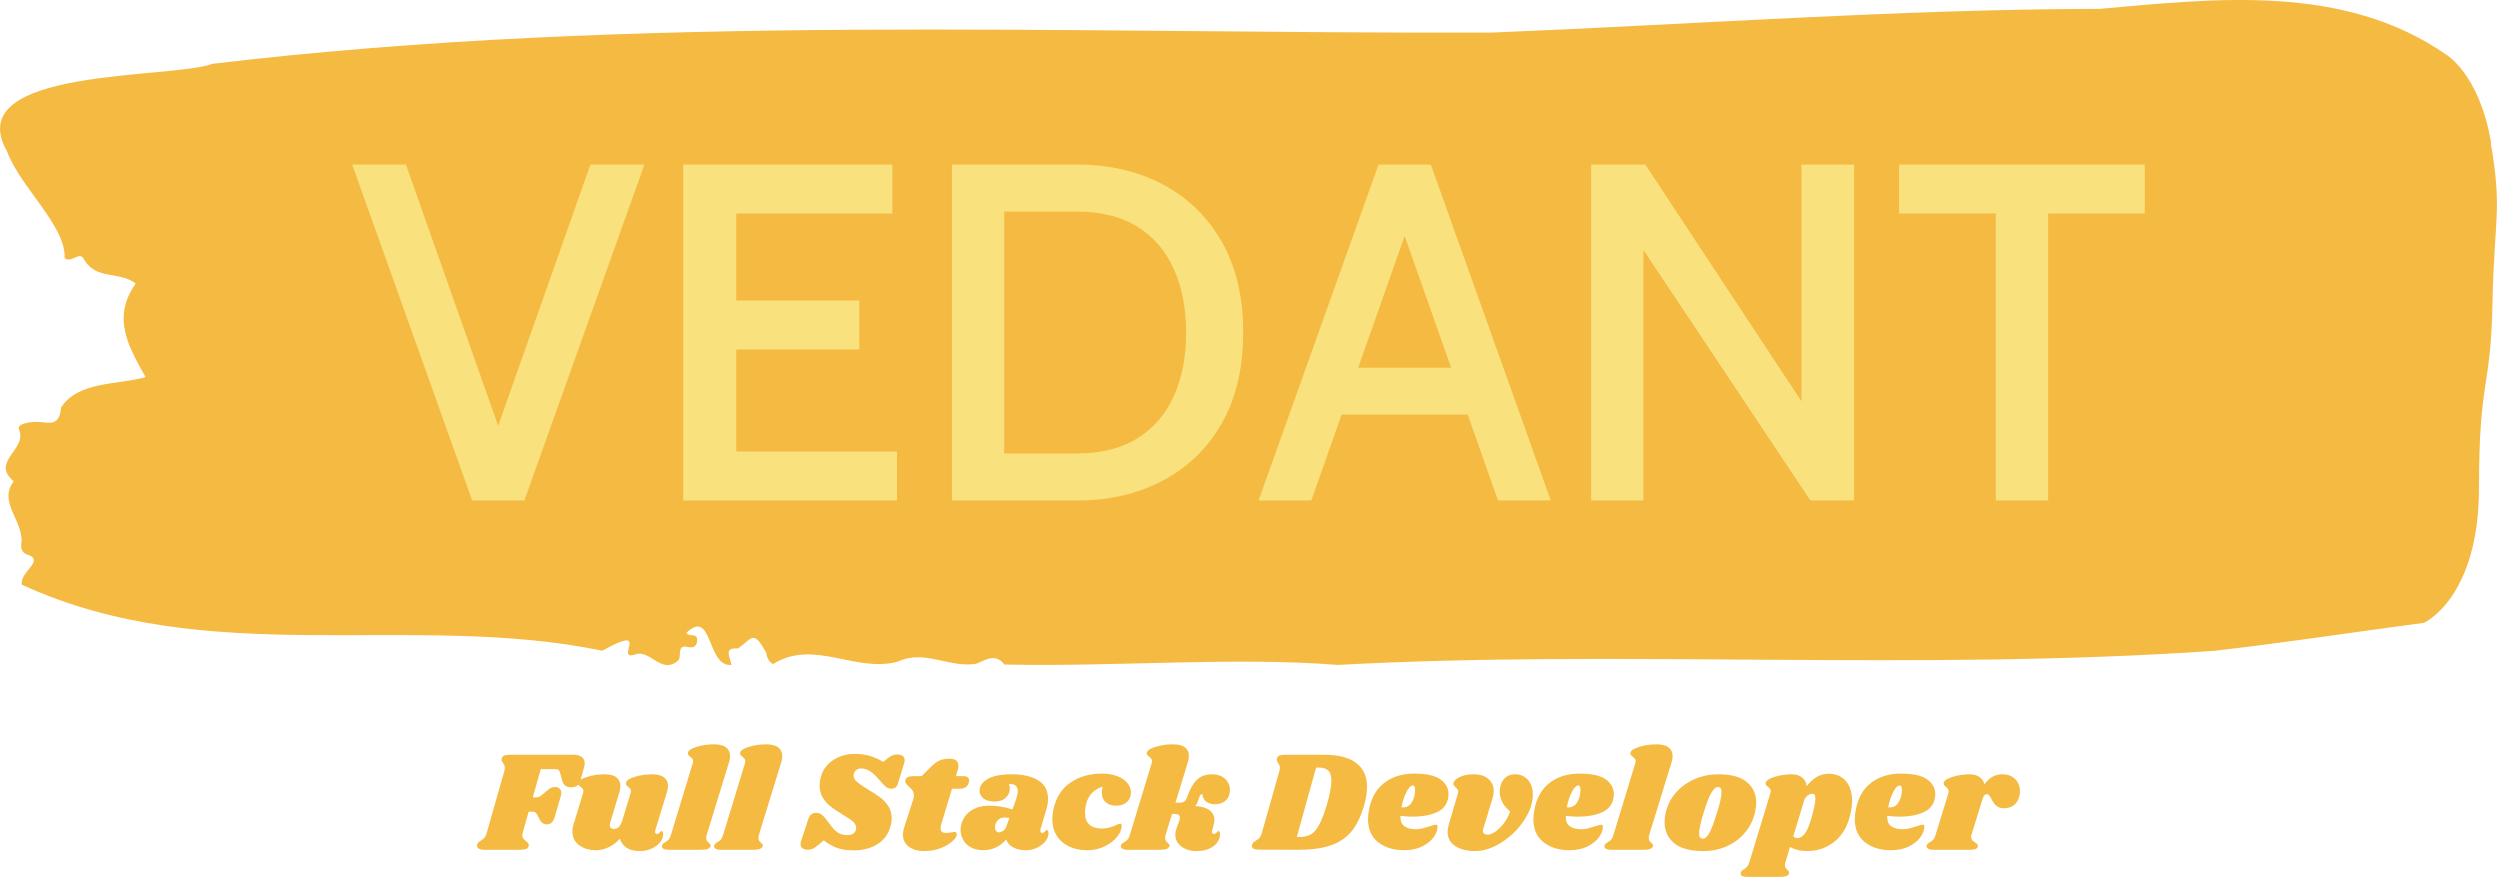
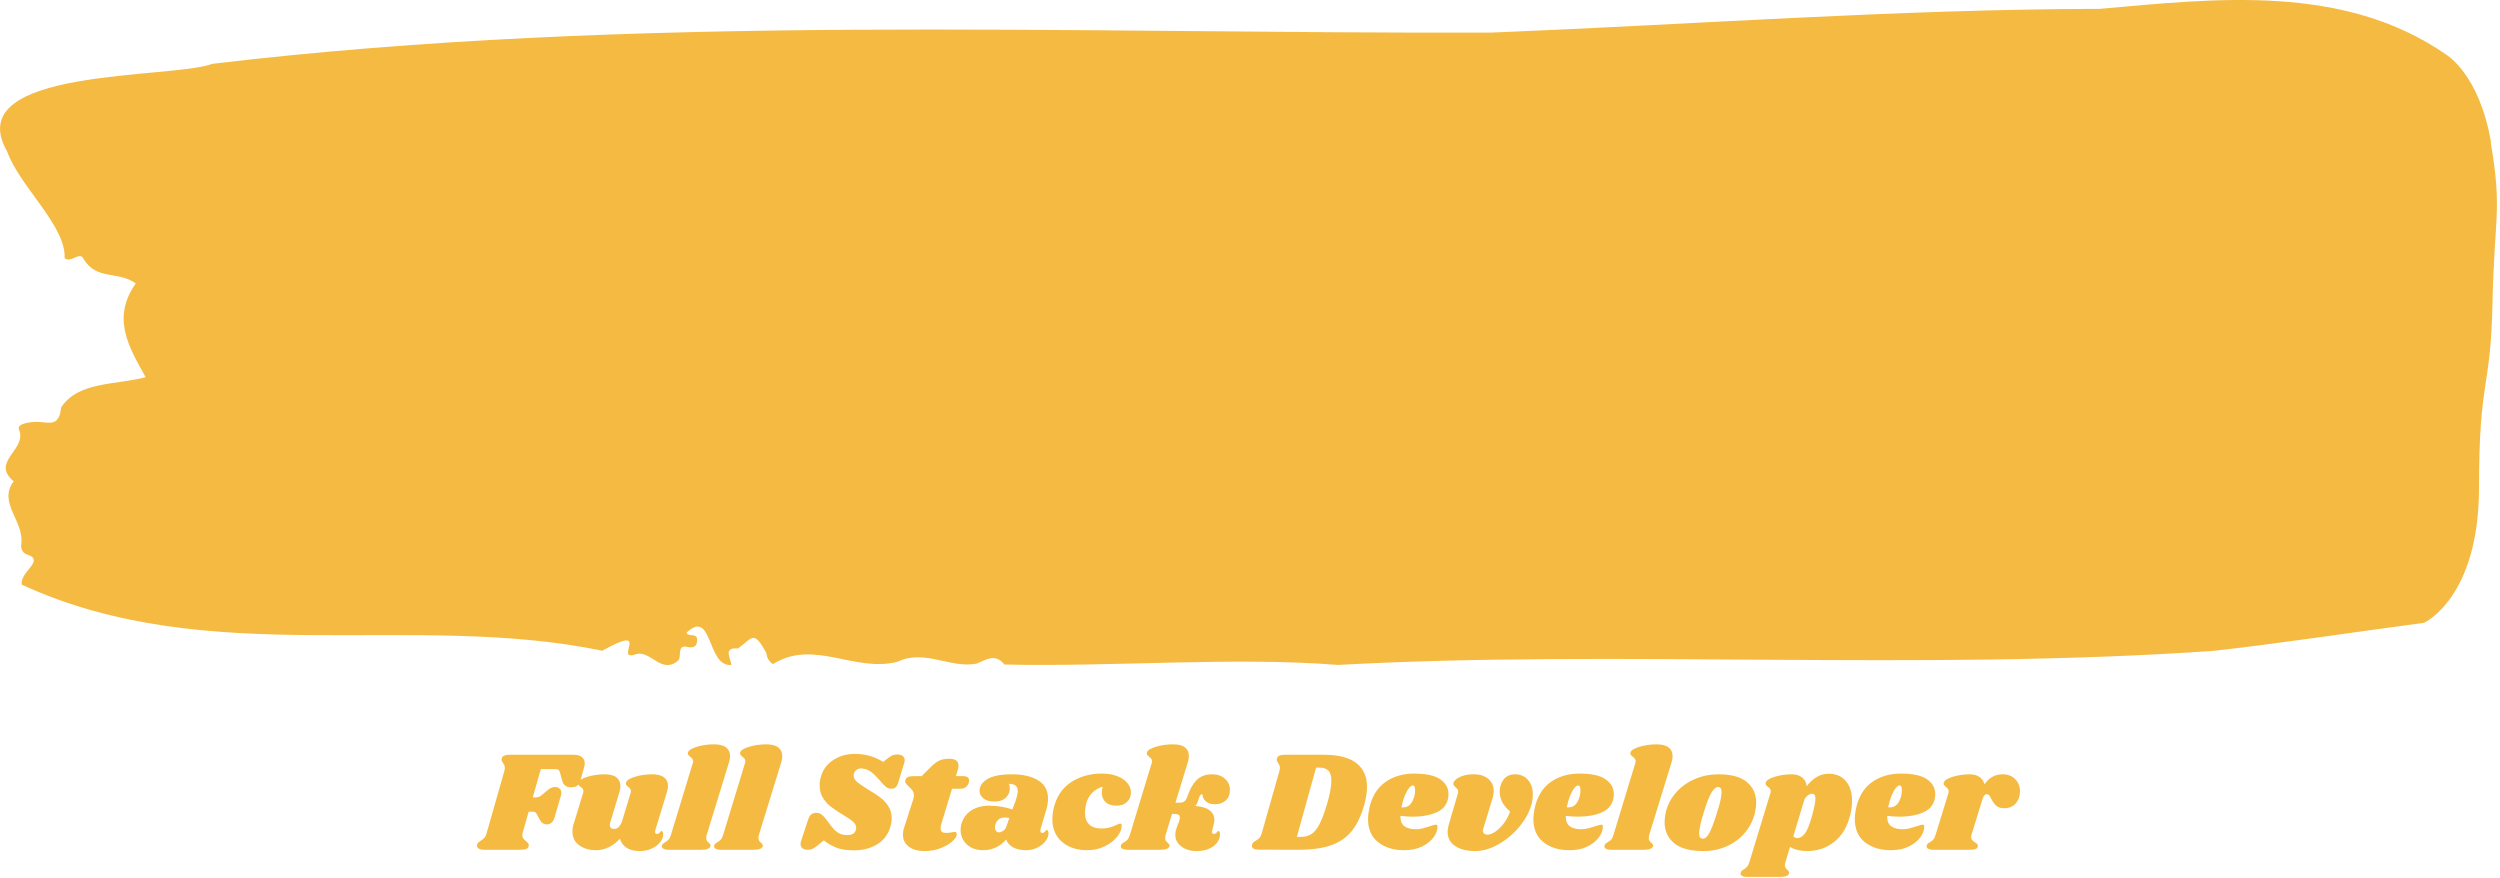
<svg xmlns="http://www.w3.org/2000/svg" version="1.1" width="1000" height="351" viewBox="0 0 1000 351">
  <g transform="matrix(1,0,0,1,-0.606,-0.124)">
    <svg viewBox="0 0 396 139" data-background-color="#f9e17e" preserveAspectRatio="xMidYMid meet" height="351" width="1000">
      <g id="tight-bounds" transform="matrix(1,0,0,1,0.24,0.049)">
        <svg viewBox="0 0 395.52 138.902" height="138.902" width="395.52">
          <g>
            <svg viewBox="0 0 395.52 138.902" height="138.902" width="395.52">
              <g>
                <svg viewBox="0 0 395.52 138.902" height="138.902" width="395.52">
                  <g id="textblocktransform">
                    <svg viewBox="0 0 395.52 138.902" height="138.902" width="395.52" id="textblock">
                      <g>
                        <svg viewBox="0 0 395.52 105.346" height="105.346" width="395.52">
                          <path d="M394.594 22.595C392.735 11.66 387.435 8.62 387.435 8.62 371.165-2.643 350.86-0.215 332.619 1.403 300.414 1.469 268.339 3.874 236.208 5.165 168.767 5.361 100.749 2.125 33.643 10.107 27.339 12.556-6.54 10.588 1.121 23.994 3.129 29.571 10.456 35.76 10.232 40.878 11.236 41.774 12.631 39.719 13.226 41.009 15.309 44.486 18.711 42.846 21.501 44.902 17.614 50.391 20.403 54.962 23.062 59.751 18.377 60.998 12.371 60.408 9.675 64.541 9.396 67.537 7.89 66.968 6.235 66.837 5.026 66.75 2.59 67.078 2.999 68.018 4.394 71.233-1.594 73.092 2.162 76.241-0.422 79.653 3.948 82.605 3.353 86.301 3.278 87.045 3.687 87.679 4.338 87.854 7.22 88.794 3.018 90.632 3.464 92.622 33.029 106.225 65.104 96.821 95.394 103.075 103.259 98.701 97.346 104.628 100.489 103.71 102.943 102.638 104.728 107.078 107.499 104.563 107.927 103.841 107.276 102.135 108.8 102.463 109.6 102.638 110.307 102.594 110.418 101.588 110.586 100.079 109.117 101.02 108.726 100.232 112.947 96.252 111.906 105.722 115.866 105.328 115.68 104.169 114.528 102.507 116.889 102.725 119.232 101.063 119.306 99.686 121.389 103.425 121.463 104.234 121.835 104.803 122.43 105.197 128.938 101.129 135.409 106.64 142.233 104.803 146.417 102.791 150.433 105.897 154.672 105.131 156.16 104.519 157.666 103.425 159.098 105.262 176.632 105.656 195.319 104.016 211.943 105.328 256.364 102.879 303.835 106.334 350.674 103.097 361.719 101.851 373.192 100.079 383.958 98.658 383.958 98.658 392.679 94.765 392.679 77.269S394.538 61.96 394.817 48.029C395.096 34.098 396.398 33.53 394.538 22.595Z" opacity="1" fill="#f5ba41" data-fill-palette-color="tertiary" />
                          <g transform="matrix(1,0,0,1,55.768,26.069)">
                            <svg width="283.983" viewBox="0.13 -35 186.78 35" height="53.209" data-palette-color="#f9e17e">
-                               <path d="M18.07 0L12.63 0 0.13-35 5.73-35 16.03-5.83 14.65-5.83 24.95-35 30.58-35 18.07 0ZM56.9 0L34.62 0 34.62-35 56.42-35 56.42-29.9 40.15-29.9 40.15-20.83 52.97-20.83 52.97-15.73 40.15-15.73 40.15-5.1 56.9-5.1 56.9 0ZM75.65 0L62.62 0 62.62-35 75.65-35Q80.7-35 84.61-32.93 88.52-30.85 90.75-26.94 92.97-23.03 92.97-17.5L92.97-17.5Q92.97-11.98 90.75-8.06 88.52-4.15 84.61-2.08 80.7 0 75.65 0L75.65 0ZM68.07-30.1L68.07-4.9 75.65-4.9Q79.4-4.9 81.92-6.46 84.45-8.03 85.73-10.86 87.02-13.7 87.02-17.5L87.02-17.5Q87.02-21.3 85.73-24.14 84.45-26.98 81.92-28.54 79.4-30.1 75.65-30.1L75.65-30.1 68.07-30.1ZM117.22-13.83L117.22-8.95 102.37-8.95 102.37-13.83 117.22-13.83ZM119.52 0L109.04-29.68 110.54-29.68 100.07 0 94.57 0 107.07-35 112.52-35 125.02 0 119.52 0ZM134.67 0L129.22 0 129.22-35 134.87-35 151.14-10.33 151.14-35 156.62-35 156.62 0 152.07 0 134.67-26.1 134.67 0ZM176.84 0L171.39 0 171.39-29.9 161.31-29.9 161.31-35 186.91-35 186.91-29.9 176.84-29.9 176.84 0Z" opacity="1" transform="matrix(1,0,0,1,0,0)" fill="#f9e17e" class="undefined-text-0" data-fill-palette-color="quaternary" id="text-0" />
-                             </svg>
+                               </svg>
                          </g>
                        </svg>
                      </g>
                      <g transform="matrix(1,0,0,1,75.544,117.907)">
                        <svg viewBox="0 0 244.431 20.995" height="20.995" width="244.431">
                          <g transform="matrix(1,0,0,1,0,0)">
                            <svg width="244.431" viewBox="-1.247 -36.95 540.747 46.45" height="20.995" data-palette-color="#f5ba41">
                              <path d="M32.6-33.3Q34.45-33.3 35.48-32.5 36.5-31.7 36.5-30.3L36.5-30.3Q36.5-29.6 36.3-28.95L36.3-28.95 35-24.3Q34.65-23 33.85-22.45 33.05-21.9 31.75-21.9L31.75-21.9Q30.5-21.9 29.75-22.43 29-22.95 28.65-24.15L28.65-24.15 27.85-27Q27.65-27.75 27.35-28 27.05-28.25 26.1-28.25L26.1-28.25 21.1-28.25 18.3-18.35 19.25-18.35Q19.95-18.35 20.48-18.55 21-18.75 21.6-19.3L21.6-19.3 23.15-20.6Q24-21.35 24.68-21.68 25.35-22 26.1-22L26.1-22Q27.05-22 27.68-21.45 28.3-20.9 28.3-19.9L28.3-19.9Q28.3-19.5 28.15-18.95L28.15-18.95 25.95-11.35Q25.2-8.9 23.25-8.9L23.25-8.9Q21.65-8.9 20.75-10.55L20.75-10.55 19.85-12.25Q19.5-12.95 19.2-13.15 18.9-13.35 18.3-13.35L18.3-13.35 16.85-13.35 14.75-5.9Q14.65-5.6 14.65-5.1L14.65-5.1Q14.65-4.4 14.98-3.95 15.3-3.5 15.95-3L15.95-3Q16.5-2.55 16.7-2.27 16.9-2 16.9-1.6L16.9-1.6Q16.9-0.7 16.1-0.35 15.3 0 13.75 0L13.75 0 1.2 0Q-0.1 0-0.75-0.48-1.4-0.95-1.2-1.8L-1.2-1.8Q-1.1-2.25-0.83-2.53-0.55-2.8 0-3.15L0-3.15Q0.85-3.65 1.35-4.2 1.85-4.75 2.15-5.9L2.15-5.9 8.3-27.45Q8.5-28.1 8.5-28.65L8.5-28.65Q8.5-29.25 8.33-29.65 8.15-30.05 7.8-30.5L7.8-30.5Q7.35-31.15 7.35-31.55L7.35-31.55Q7.35-31.7 7.45-32.1L7.45-32.1Q7.65-32.75 8.35-33.02 9.05-33.3 10.4-33.3L10.4-33.3 32.6-33.3ZM65.3-20.15L61.25-6.9Q61.15-6.5 61.15-6.3L61.15-6.3Q61.15-5.95 61.32-5.75 61.5-5.55 61.8-5.55L61.8-5.55Q62.4-5.55 62.82-6.08 63.25-6.6 63.4-6.6L63.4-6.6Q63.65-6.6 63.82-6.28 64-5.95 64-5.5L64-5.5Q64.05-4.1 63-2.73 61.95-1.35 60.05-0.45 58.15 0.45 55.8 0.45L55.8 0.45Q52.85 0.45 51.1-0.75 49.35-1.95 48.85-3.9L48.85-3.9Q47.05-1.9 44.87-0.88 42.7 0.15 40.45 0.15L40.45 0.15Q36.95 0.15 34.57-1.58 32.2-3.3 32.2-6.4L32.2-6.4Q32.2-7.8 32.7-9.3L32.7-9.3 35.9-19.75Q36.05-20.2 36.05-20.5L36.05-20.5Q36.05-21.05 35.8-21.38 35.55-21.7 35.05-22.05L35.05-22.05Q34.55-22.45 34.35-22.75 34.15-23.05 34.3-23.55L34.3-23.55Q34.6-24.7 37.45-25.58 40.3-26.45 43.4-26.45L43.4-26.45Q46.3-26.45 47.65-25.35 49-24.25 49-22.35L49-22.35Q49-21.2 48.65-20.15L48.65-20.15 45.5-9.75Q45.3-9.2 45.3-8.7L45.3-8.7Q45.3-8 45.7-7.65 46.1-7.3 46.75-7.3L46.75-7.3Q47.7-7.3 48.3-7.85 48.9-8.4 49.5-9.7L49.5-9.7 52.55-19.75Q52.7-20.2 52.7-20.5L52.7-20.5Q52.7-21.05 52.45-21.38 52.2-21.7 51.75-22.05L51.75-22.05Q51.25-22.45 51.05-22.75 50.85-23.05 51-23.55L51-23.55Q51.25-24.7 54.1-25.58 56.95-26.45 60.05-26.45L60.05-26.45Q62.95-26.45 64.32-25.35 65.7-24.25 65.7-22.4L65.7-22.4Q65.7-21.45 65.3-20.15L65.3-20.15ZM81.8-36.95Q84.69-36.95 86.07-35.85 87.44-34.75 87.44-32.85L87.44-32.85Q87.44-31.75 87.09-30.7L87.09-30.7 79.25-5.2Q79.09-4.6 79.09-4.15L79.09-4.15Q79.09-3.5 79.34-3.13 79.59-2.75 80.05-2.4L80.05-2.4Q80.39-2.05 80.55-1.83 80.69-1.6 80.59-1.25L80.59-1.25Q80.34-0.6 79.59-0.3 78.84 0 77.3 0L77.3 0 65.89 0Q64.59 0 63.99-0.43 63.39-0.85 63.59-1.55L63.59-1.55Q63.8-2.15 64.64-2.6L64.64-2.6Q65.39-3 65.89-3.55 66.39-4.1 66.75-5.3L66.75-5.3 74.34-30.25Q74.5-30.7 74.5-31L74.5-31Q74.5-31.55 74.22-31.9 73.94-32.25 73.5-32.6L73.5-32.6Q73-33 72.77-33.3 72.55-33.6 72.69-34.1L72.69-34.1Q73-35.25 75.84-36.1 78.69-36.95 81.8-36.95L81.8-36.95ZM100.09-36.95Q102.99-36.95 104.37-35.85 105.74-34.75 105.74-32.85L105.74-32.85Q105.74-31.75 105.39-30.7L105.39-30.7 97.54-5.2Q97.39-4.6 97.39-4.15L97.39-4.15Q97.39-3.5 97.64-3.13 97.89-2.75 98.34-2.4L98.34-2.4Q98.69-2.05 98.84-1.83 98.99-1.6 98.89-1.25L98.89-1.25Q98.64-0.6 97.89-0.3 97.14 0 95.59 0L95.59 0 84.19 0Q82.89 0 82.29-0.43 81.69-0.85 81.89-1.55L81.89-1.55Q82.09-2.15 82.94-2.6L82.94-2.6Q83.69-3 84.19-3.55 84.69-4.1 85.04-5.3L85.04-5.3 92.64-30.25Q92.79-30.7 92.79-31L92.79-31Q92.79-31.55 92.52-31.9 92.24-32.25 91.79-32.6L91.79-32.6Q91.29-33 91.07-33.3 90.84-33.6 90.99-34.1L90.99-34.1Q91.29-35.25 94.14-36.1 96.99-36.95 100.09-36.95L100.09-36.95ZM131.14-33.6Q133.94-33.6 136.31-32.93 138.69-32.25 141.14-30.8L141.14-30.8 142.29-31.75Q143.49-32.7 144.26-33.05 145.04-33.4 146.04-33.4L146.04-33.4Q147.24-33.4 147.94-32.88 148.64-32.35 148.64-31.35L148.64-31.35Q148.64-30.95 148.49-30.5L148.49-30.5 146.39-23.6Q146.04-22.4 145.51-21.9 144.99-21.4 143.94-21.4L143.94-21.4Q142.84-21.4 142.01-22.08 141.19-22.75 139.44-24.85L139.44-24.85Q137.69-26.85 136.26-27.68 134.84-28.5 133.34-28.5L133.34-28.5Q132.24-28.5 131.49-27.78 130.74-27.05 130.74-26L130.74-26Q130.74-24.8 131.94-23.78 133.14-22.75 135.69-21.2L135.69-21.2Q138.29-19.65 139.99-18.4 141.69-17.15 142.89-15.3 144.09-13.45 144.09-11.05L144.09-11.05Q144.09-9.5 143.59-7.95L143.59-7.95Q142.39-3.95 138.94-1.88 135.49 0.2 130.89 0.2L130.89 0.2Q127.44 0.2 125.09-0.6 122.74-1.4 120.29-3.3L120.29-3.3 118.49-1.8Q117.24-0.75 116.44-0.38 115.64 0 114.64 0L114.64 0Q113.49 0 112.81-0.55 112.14-1.1 112.14-2.05L112.14-2.05Q112.14-2.55 112.34-3.1L112.34-3.1 114.79-10.55Q115.19-11.85 115.89-12.4 116.59-12.95 117.69-12.95L117.69-12.95Q118.84-12.95 119.76-12.15 120.69-11.35 122.19-9.25L122.19-9.25Q123.79-6.95 125.16-6.05 126.54-5.15 128.44-5.15L128.44-5.15Q129.79-5.15 130.51-5.58 131.24-6 131.54-6.95L131.54-6.95Q131.64-7.2 131.64-7.7L131.64-7.7Q131.64-8.9 130.49-9.9 129.34-10.9 126.94-12.3L126.94-12.3Q124.39-13.85 122.79-15.08 121.19-16.3 120.01-18.15 118.84-20 118.84-22.5L118.84-22.5Q118.84-24.25 119.39-25.95L119.39-25.95Q120.44-29.4 123.69-31.5 126.94-33.6 131.14-33.6L131.14-33.6ZM169.23-25.8Q170.19-25.8 170.71-25.4 171.23-25 171.23-24.3L171.23-24.3Q171.23-24.1 171.13-23.6L171.13-23.6Q170.48-21.4 168.13-21.4L168.13-21.4 165.23-21.4 161.48-9.05Q161.23-8.3 161.23-7.5L161.23-7.5Q161.23-6.6 161.73-6.25 162.23-5.9 163.13-5.9L163.13-5.9Q163.94-5.9 165.13-6.1L165.13-6.1Q165.73-6.25 166.19-6.25L166.19-6.25Q166.53-6.25 166.71-6.03 166.88-5.8 166.88-5.45L166.88-5.45Q166.94-4.45 165.41-3.03 163.88-1.6 161.28-0.58 158.69 0.45 155.53 0.45L155.53 0.45Q152.13 0.45 150.08-1.1 148.03-2.65 148.03-5.35L148.03-5.35Q148.03-6.6 148.44-7.75L148.44-7.75 151.63-17.65Q151.88-18.5 151.88-19L151.88-19Q151.88-20 151.41-20.7 150.94-21.4 150.08-22.15L150.08-22.15Q149.33-22.85 149.03-23.33 148.73-23.8 148.88-24.45L148.88-24.45Q149.08-25.1 149.73-25.45 150.38-25.8 151.78-25.8L151.78-25.8 154.58-25.8 157.73-28.95Q159.38-30.6 160.76-31.25 162.13-31.9 164.33-31.9L164.33-31.9Q167.48-31.9 167.48-29.5L167.48-29.5Q167.48-28.75 167.28-28.1L167.28-28.1 166.58-25.8 169.23-25.8ZM186.23-26.45Q191.98-26.45 195.43-24.33 198.88-22.2 198.88-17.85L198.88-17.85Q198.88-16.2 198.28-14.1L198.28-14.1 196.23-7.2Q196.18-7 196.18-6.7L196.18-6.7Q196.18-5.9 196.83-5.9L196.83-5.9Q197.43-5.9 197.86-6.43 198.28-6.95 198.43-6.95L198.43-6.95Q198.68-6.95 198.86-6.6 199.03-6.25 199.03-5.8L199.03-5.8Q199.08-4.45 198.01-3.05 196.93-1.65 195.13-0.75 193.33 0.15 191.18 0.15L191.18 0.15Q188.58 0.15 186.73-0.8 184.88-1.75 184.18-3.6L184.18-3.6Q182.68-1.8 180.63-0.83 178.58 0.15 176.23 0.15L176.23 0.15Q173.58 0.15 171.78-0.88 169.98-1.9 169.11-3.53 168.23-5.15 168.23-6.95L168.23-6.95Q168.23-7.75 168.38-8.5L168.38-8.5Q169.18-11.95 171.86-13.7 174.53-15.45 178.23-15.45L178.23-15.45Q182.38-15.45 186.38-14.15L186.38-14.15 187.63-17.45Q188.28-19.55 188.28-20.7L188.28-20.7Q188.23-21.9 187.48-22.5 186.73-23.1 185.18-23.1L185.18-23.1Q185.48-22.3 185.48-21.45L185.48-21.45Q185.48-19.6 184.08-18.25 182.68-16.9 180.08-16.9L180.08-16.9Q177.63-16.9 176.26-17.98 174.88-19.05 174.88-20.65L174.88-20.65Q174.88-23.15 177.68-24.8 180.48-26.45 186.23-26.45L186.23-26.45ZM183.43-11.3Q182.03-11.3 181.16-10.23 180.28-9.15 180.28-7.9L180.28-7.9Q180.28-7.1 180.66-6.6 181.03-6.1 181.73-6.1L181.73-6.1Q182.38-6.1 183.16-6.63 183.93-7.15 184.28-8.2L184.28-8.2 185.33-11.15Q184.48-11.3 183.43-11.3L183.43-11.3ZM217.73-26.7Q220.78-26.7 223.08-25.83 225.38-24.95 226.65-23.43 227.93-21.9 227.93-20.05L227.93-20.05Q227.93-18.05 226.55-16.75 225.18-15.45 222.83-15.45L222.83-15.45Q220.43-15.45 219.08-16.68 217.73-17.9 217.73-20L217.73-20Q217.73-21 218.03-22.1L218.03-22.1Q215.93-21.55 214.3-19.93 212.68-18.3 212.13-15.65L212.13-15.65Q211.83-14.15 211.83-12.95L211.83-12.95Q211.83-10.25 213.33-8.85 214.83-7.45 217.63-7.45L217.63-7.45Q219.23-7.45 220.38-7.78 221.53-8.1 222.73-8.65L222.73-8.65Q223.73-9.15 224.18-9.15L224.18-9.15Q224.48-9.15 224.58-9.03 224.68-8.9 224.68-8.5L224.68-8.5Q224.73-6.65 223.15-4.63 221.58-2.6 218.8-1.23 216.03 0.15 212.58 0.15L212.58 0.15Q208.98 0.15 206.2-1.18 203.43-2.5 201.9-4.98 200.38-7.45 200.38-10.75L200.38-10.75Q200.38-12.3 200.78-14.2L200.78-14.2Q202.13-20.4 206.75-23.55 211.38-26.7 217.73-26.7L217.73-26.7ZM256.33-26.45Q259.18-26.45 260.9-24.88 262.63-23.3 262.63-21.05L262.63-21.05Q262.63-18.65 261.18-17.3 259.73-15.95 257.38-15.95L257.38-15.95Q255.28-15.95 254.13-17.03 252.98-18.1 253.03-19.45L253.03-19.45Q252.53-19.55 252.18-19.05 251.83-18.55 251.43-17.1L251.43-17.1Q251.18-16.15 250.48-15.35L250.48-15.35Q253.88-15.1 255.53-13.8 257.18-12.5 257.18-10.45L257.18-10.45Q257.18-9.45 256.83-8.45L256.83-8.45 256.43-6.9Q256.33-6.65 256.33-6.25L256.33-6.25Q256.33-5.55 256.98-5.55L256.98-5.55Q257.58-5.55 258-6.08 258.43-6.6 258.58-6.6L258.58-6.6Q258.83-6.6 258.98-6.28 259.13-5.95 259.13-5.5L259.13-5.5Q259.18-4.05 258.25-2.68 257.33-1.3 255.45-0.43 253.58 0.45 250.93 0.45L250.93 0.45Q247.73 0.45 245.6-1.15 243.48-2.75 243.48-5.35L243.48-5.35Q243.48-6.3 243.88-7.5L243.88-7.5 244.83-10Q245.08-10.9 245.08-11.3L245.08-11.3Q245.08-11.95 244.65-12.25 244.23-12.55 243.33-12.55L243.33-12.55 242.33-12.55 240.08-5.2Q239.93-4.6 239.93-4.15L239.93-4.15Q239.93-3.5 240.18-3.13 240.43-2.75 240.88-2.4L240.88-2.4Q241.23-2.05 241.38-1.83 241.53-1.6 241.43-1.25L241.43-1.25Q241.18-0.6 240.43-0.3 239.68 0 238.13 0L238.13 0 226.73 0Q225.43 0 224.83-0.43 224.23-0.85 224.43-1.55L224.43-1.55Q224.63-2.15 225.48-2.6L225.48-2.6Q226.23-3 226.73-3.55 227.23-4.1 227.58-5.3L227.58-5.3 235.18-30.25Q235.33-30.7 235.33-31L235.33-31Q235.33-31.55 235.05-31.9 234.78-32.25 234.33-32.6L234.33-32.6Q233.83-33 233.6-33.3 233.38-33.6 233.53-34.1L233.53-34.1Q233.83-35.25 236.68-36.1 239.53-36.95 242.63-36.95L242.63-36.95Q245.53-36.95 246.88-35.88 248.23-34.8 248.23-32.9L248.23-32.9Q248.23-31.75 247.88-30.7L247.88-30.7 243.53-16.5 245.18-16.5Q246.18-16.5 246.8-17.1 247.43-17.7 247.78-18.85L247.78-18.85Q249.03-22.55 251.03-24.5 253.03-26.45 256.33-26.45L256.33-26.45ZM295.57-33.3Q303.07-33.3 306.87-30.43 310.67-27.55 310.67-22L310.67-22Q310.67-19.25 309.67-15.65L309.67-15.65Q308.02-9.85 305.22-6.45 302.42-3.05 297.85-1.5 293.27 0.05 286.12 0L286.12 0 272.52-0.05Q271.47-0.05 270.9-0.4 270.32-0.75 270.32-1.35L270.32-1.35Q270.32-1.65 270.47-2L270.47-2Q270.62-2.45 270.9-2.65 271.17-2.85 271.72-3.2L271.72-3.2Q272.52-3.65 273-4.2 273.47-4.75 273.82-5.95L273.82-5.95 279.92-27.45Q280.12-28.1 280.12-28.7L280.12-28.7Q280.12-29.25 279.95-29.63 279.77-30 279.47-30.5L279.47-30.5Q279.02-31.15 279.02-31.55L279.02-31.55Q279.02-31.7 279.12-32.1L279.12-32.1Q279.32-32.75 280-33.02 280.67-33.3 282.07-33.3L282.07-33.3 295.57-33.3ZM296.87-16.75Q298.17-21.45 298.17-24.15L298.17-24.15Q298.17-26.8 297.07-27.8 295.97-28.8 293.92-28.8L293.92-28.8 292.82-28.8 286.07-4.5 287.27-4.5Q289.57-4.5 291.15-5.48 292.72-6.45 294.07-9.08 295.42-11.7 296.87-16.75L296.87-16.75ZM327.17-26.7Q333.52-26.7 336.37-24.68 339.22-22.65 339.22-19.5L339.22-19.5Q339.22-18.55 339.02-17.75L339.02-17.75Q338.27-14.45 334.85-13.03 331.42-11.6 326.77-11.6L326.77-11.6Q324.42-11.6 322.37-11.9L322.37-11.9Q322.32-9.3 323.77-8.25 325.22-7.2 327.82-7.2L327.82-7.2Q329.02-7.2 330.12-7.48 331.22-7.75 332.92-8.3L332.92-8.3Q334.32-8.8 334.82-8.8L334.82-8.8Q335.37-8.8 335.37-8.15L335.37-8.15Q335.42-6.4 334.07-4.48 332.72-2.55 330.07-1.2 327.42 0.15 323.67 0.15L323.67 0.15Q318.12 0.15 314.57-2.65 311.02-5.45 311.02-10.8L311.02-10.8Q311.02-12.3 311.42-14.3L311.42-14.3Q312.67-20.45 316.9-23.58 321.12-26.7 327.17-26.7L327.17-26.7ZM322.72-14.9Q322.92-14.85 323.27-14.85L323.27-14.85Q325.37-14.85 326.47-16.8 327.57-18.75 327.52-21.15L327.52-21.15Q327.47-22.55 326.72-22.55L326.72-22.55Q326.17-22.55 325.42-21.68 324.67-20.8 323.95-19.05 323.22-17.3 322.72-14.9L322.72-14.9ZM362.62-26.45Q365.27-26.45 367.02-24.55 368.77-22.65 368.77-19.35L368.77-19.35Q368.77-14.9 365.67-10.25 362.57-5.6 357.82-2.58 353.07 0.45 348.57 0.45L348.57 0.45Q344.27 0.45 341.59-1.3 338.92-3.05 338.92-6.3L338.92-6.3Q338.92-7.5 339.37-9L339.37-9 342.52-19.75Q342.62-20.15 342.62-20.35L342.62-20.35Q342.62-20.85 342.37-21.2 342.12-21.55 341.67-21.95L341.67-21.95Q340.92-22.6 340.92-23.1L340.92-23.1Q340.87-23.8 341.77-24.6 342.67-25.4 344.29-25.93 345.92-26.45 347.97-26.45L347.97-26.45Q351.32-26.45 353.19-24.83 355.07-23.2 355.07-20.6L355.07-20.6Q355.07-19.45 354.67-18.1L354.67-18.1 351.42-7.4Q351.27-6.95 351.27-6.65L351.27-6.65Q351.27-6 351.72-5.65 352.17-5.3 352.97-5.3L352.97-5.3Q354.07-5.3 355.54-6.28 357.02-7.25 358.47-9.08 359.92-10.9 360.82-13.4L360.82-13.4Q358.82-15.15 357.99-16.85 357.17-18.55 357.17-20.35L357.17-20.35Q357.17-22.9 358.57-24.68 359.97-26.45 362.62-26.45L362.62-26.45ZM385.12-26.7Q391.47-26.7 394.31-24.68 397.17-22.65 397.17-19.5L397.17-19.5Q397.17-18.55 396.97-17.75L396.97-17.75Q396.22-14.45 392.79-13.03 389.37-11.6 384.72-11.6L384.72-11.6Q382.37-11.6 380.31-11.9L380.31-11.9Q380.27-9.3 381.72-8.25 383.17-7.2 385.77-7.2L385.77-7.2Q386.97-7.2 388.06-7.48 389.17-7.75 390.87-8.3L390.87-8.3Q392.27-8.8 392.77-8.8L392.77-8.8Q393.31-8.8 393.31-8.15L393.31-8.15Q393.37-6.4 392.02-4.48 390.67-2.55 388.02-1.2 385.37 0.15 381.62 0.15L381.62 0.15Q376.06 0.15 372.52-2.65 368.97-5.45 368.97-10.8L368.97-10.8Q368.97-12.3 369.37-14.3L369.37-14.3Q370.62-20.45 374.84-23.58 379.06-26.7 385.12-26.7L385.12-26.7ZM380.67-14.9Q380.87-14.85 381.22-14.85L381.22-14.85Q383.31-14.85 384.42-16.8 385.52-18.75 385.47-21.15L385.47-21.15Q385.42-22.55 384.67-22.55L384.67-22.55Q384.12-22.55 383.37-21.68 382.62-20.8 381.89-19.05 381.17-17.3 380.67-14.9L380.67-14.9ZM412.11-36.95Q415.01-36.95 416.39-35.85 417.76-34.75 417.76-32.85L417.76-32.85Q417.76-31.75 417.41-30.7L417.41-30.7 409.56-5.2Q409.41-4.6 409.41-4.15L409.41-4.15Q409.41-3.5 409.66-3.13 409.91-2.75 410.36-2.4L410.36-2.4Q410.71-2.05 410.86-1.83 411.01-1.6 410.91-1.25L410.91-1.25Q410.66-0.6 409.91-0.3 409.16 0 407.61 0L407.61 0 396.21 0Q394.91 0 394.31-0.43 393.71-0.85 393.91-1.55L393.91-1.55Q394.11-2.15 394.96-2.6L394.96-2.6Q395.71-3 396.21-3.55 396.71-4.1 397.06-5.3L397.06-5.3 404.66-30.25Q404.81-30.7 404.81-31L404.81-31Q404.81-31.55 404.54-31.9 404.26-32.25 403.81-32.6L403.81-32.6Q403.31-33 403.09-33.3 402.86-33.6 403.01-34.1L403.01-34.1Q403.31-35.25 406.16-36.1 409.01-36.95 412.11-36.95L412.11-36.95ZM433.81-26.45Q440.61-26.45 443.84-23.7 447.06-20.95 447.06-16.5L447.06-16.5Q447.06-15 446.66-13.15L446.66-13.15Q445.71-9.05 443.11-5.98 440.51-2.9 436.74-1.23 432.96 0.45 428.56 0.45L428.56 0.45Q421.61 0.45 418.29-2.33 414.96-5.1 414.96-9.7L414.96-9.7Q414.96-11.25 415.36-13.15L415.36-13.15Q416.31-17.05 418.99-20.08 421.66-23.1 425.54-24.78 429.41-26.45 433.81-26.45L433.81-26.45ZM433.66-22Q432.61-22 431.44-20.13 430.26-18.25 428.66-13.05L428.66-13.05Q427.06-7.85 427.06-5.75L427.06-5.75Q427.06-4.65 427.41-4.28 427.76-3.9 428.36-3.9L428.36-3.9Q429.41-3.8 430.54-5.7 431.66-7.6 433.36-13.1L433.36-13.1Q434.91-17.95 434.91-20.15L434.91-20.15Q434.91-21.2 434.59-21.6 434.26-22 433.66-22L433.66-22ZM472.41-26.65Q476.26-26.65 478.46-24.1 480.66-21.55 480.66-17.15L480.66-17.15Q480.66-14.8 480.01-12.2L480.01-12.2Q478.51-6 474.41-2.78 470.31 0.45 464.91 0.45L464.91 0.45Q461.46 0.45 458.91-1L458.91-1 457.31 4.35Q457.11 4.9 457.11 5.4L457.11 5.4Q457.11 5.95 457.36 6.33 457.61 6.7 458.01 7.05L458.01 7.05Q458.41 7.45 458.53 7.7 458.66 7.95 458.56 8.3L458.56 8.3Q458.36 8.95 457.61 9.22 456.86 9.5 455.31 9.5L455.31 9.5 443.86 9.5Q442.56 9.5 441.98 9.08 441.41 8.65 441.66 8L441.66 8Q441.76 7.6 442.01 7.35 442.26 7.1 442.71 6.9L442.71 6.9Q443.46 6.4 443.91 5.88 444.36 5.35 444.71 4.2L444.71 4.2 452.01-19.75Q452.16-20.2 452.16-20.5L452.16-20.5Q452.16-21.05 451.91-21.38 451.66-21.7 451.16-22.05L451.16-22.05Q450.66-22.45 450.46-22.75 450.26-23.05 450.41-23.55L450.41-23.55Q450.71-24.7 453.56-25.58 456.41-26.45 459.51-26.45L459.51-26.45Q461.71-26.45 463.13-25.35 464.56-24.25 464.76-22.3L464.76-22.3Q468.16-26.65 472.41-26.65L472.41-26.65ZM466.61-11.8Q467.81-16.25 467.81-17.95L467.81-17.95Q467.81-19 467.48-19.33 467.16-19.65 466.56-19.65L466.56-19.65Q466.11-19.65 465.41-19.23 464.71-18.8 464.01-17.8L464.01-17.8 460.06-4.7Q460.66-4.1 461.51-4.1L461.51-4.1Q462.86-4.1 464.08-5.63 465.31-7.15 466.61-11.8L466.61-11.8ZM497.76-26.7Q504.11-26.7 506.96-24.68 509.81-22.65 509.81-19.5L509.81-19.5Q509.81-18.55 509.61-17.75L509.61-17.75Q508.86-14.45 505.43-13.03 502.01-11.6 497.36-11.6L497.36-11.6Q495.01-11.6 492.96-11.9L492.96-11.9Q492.91-9.3 494.36-8.25 495.81-7.2 498.41-7.2L498.41-7.2Q499.61-7.2 500.71-7.48 501.81-7.75 503.51-8.3L503.51-8.3Q504.91-8.8 505.41-8.8L505.41-8.8Q505.96-8.8 505.96-8.15L505.96-8.15Q506.01-6.4 504.66-4.48 503.31-2.55 500.66-1.2 498.01 0.15 494.26 0.15L494.26 0.15Q488.71 0.15 485.16-2.65 481.61-5.45 481.61-10.8L481.61-10.8Q481.61-12.3 482.01-14.3L482.01-14.3Q483.26-20.45 487.48-23.58 491.71-26.7 497.76-26.7L497.76-26.7ZM493.31-14.9Q493.51-14.85 493.86-14.85L493.86-14.85Q495.96-14.85 497.06-16.8 498.16-18.75 498.11-21.15L498.11-21.15Q498.06-22.55 497.31-22.55L497.31-22.55Q496.76-22.55 496.01-21.68 495.26-20.8 494.53-19.05 493.81-17.3 493.31-14.9L493.31-14.9ZM533.35-26.45Q536.15-26.45 537.83-24.75 539.5-23.05 539.5-20.55L539.5-20.55Q539.5-19.6 539.3-18.8L539.3-18.8Q538.8-16.75 537.4-15.65 536-14.55 534.05-14.55L534.05-14.55Q532.15-14.55 531.18-15.45 530.2-16.35 529.45-17.85L529.45-17.85Q529.05-18.7 528.7-19.1 528.35-19.5 527.9-19.5L527.9-19.5Q527.4-19.5 527.03-19.1 526.65-18.7 526.35-17.7L526.35-17.7 522.5-5.2Q522.4-4.95 522.4-4.45L522.4-4.45Q522.4-3.8 522.78-3.38 523.15-2.95 523.8-2.55L523.8-2.55Q524.4-2.15 524.6-1.9 524.8-1.65 524.75-1.25L524.75-1.25Q524.65-0.6 524.03-0.3 523.4 0 521.9 0L521.9 0 509.1 0Q507.8 0 507.23-0.43 506.65-0.85 506.8-1.55L506.8-1.55Q507-2.15 507.85-2.6L507.85-2.6Q508.6-3 509.1-3.55 509.6-4.1 509.95-5.3L509.95-5.3 514.4-19.75Q514.5-20 514.5-20.45L514.5-20.45Q514.5-21 514.28-21.3 514.05-21.6 513.55-22.05L513.55-22.05Q513.05-22.45 512.85-22.75 512.65-23.05 512.8-23.55L512.8-23.55Q513.1-24.7 515.95-25.58 518.8-26.45 521.9-26.45L521.9-26.45Q523.95-26.45 525.3-25.53 526.65-24.6 527.05-22.9L527.05-22.9Q529.45-26.45 533.35-26.45L533.35-26.45Z" opacity="1" transform="matrix(1,0,0,1,0,0)" fill="#f5ba41" class="undefined-text-1" data-fill-palette-color="secondary" id="text-1" />
                            </svg>
                          </g>
                        </svg>
                      </g>
                    </svg>
                  </g>
                </svg>
              </g>
              <g />
            </svg>
          </g>
          <defs />
        </svg>
-         <rect width="395.52" height="138.902" fill="none" stroke="none" visibility="hidden" />
      </g>
    </svg>
  </g>
</svg>